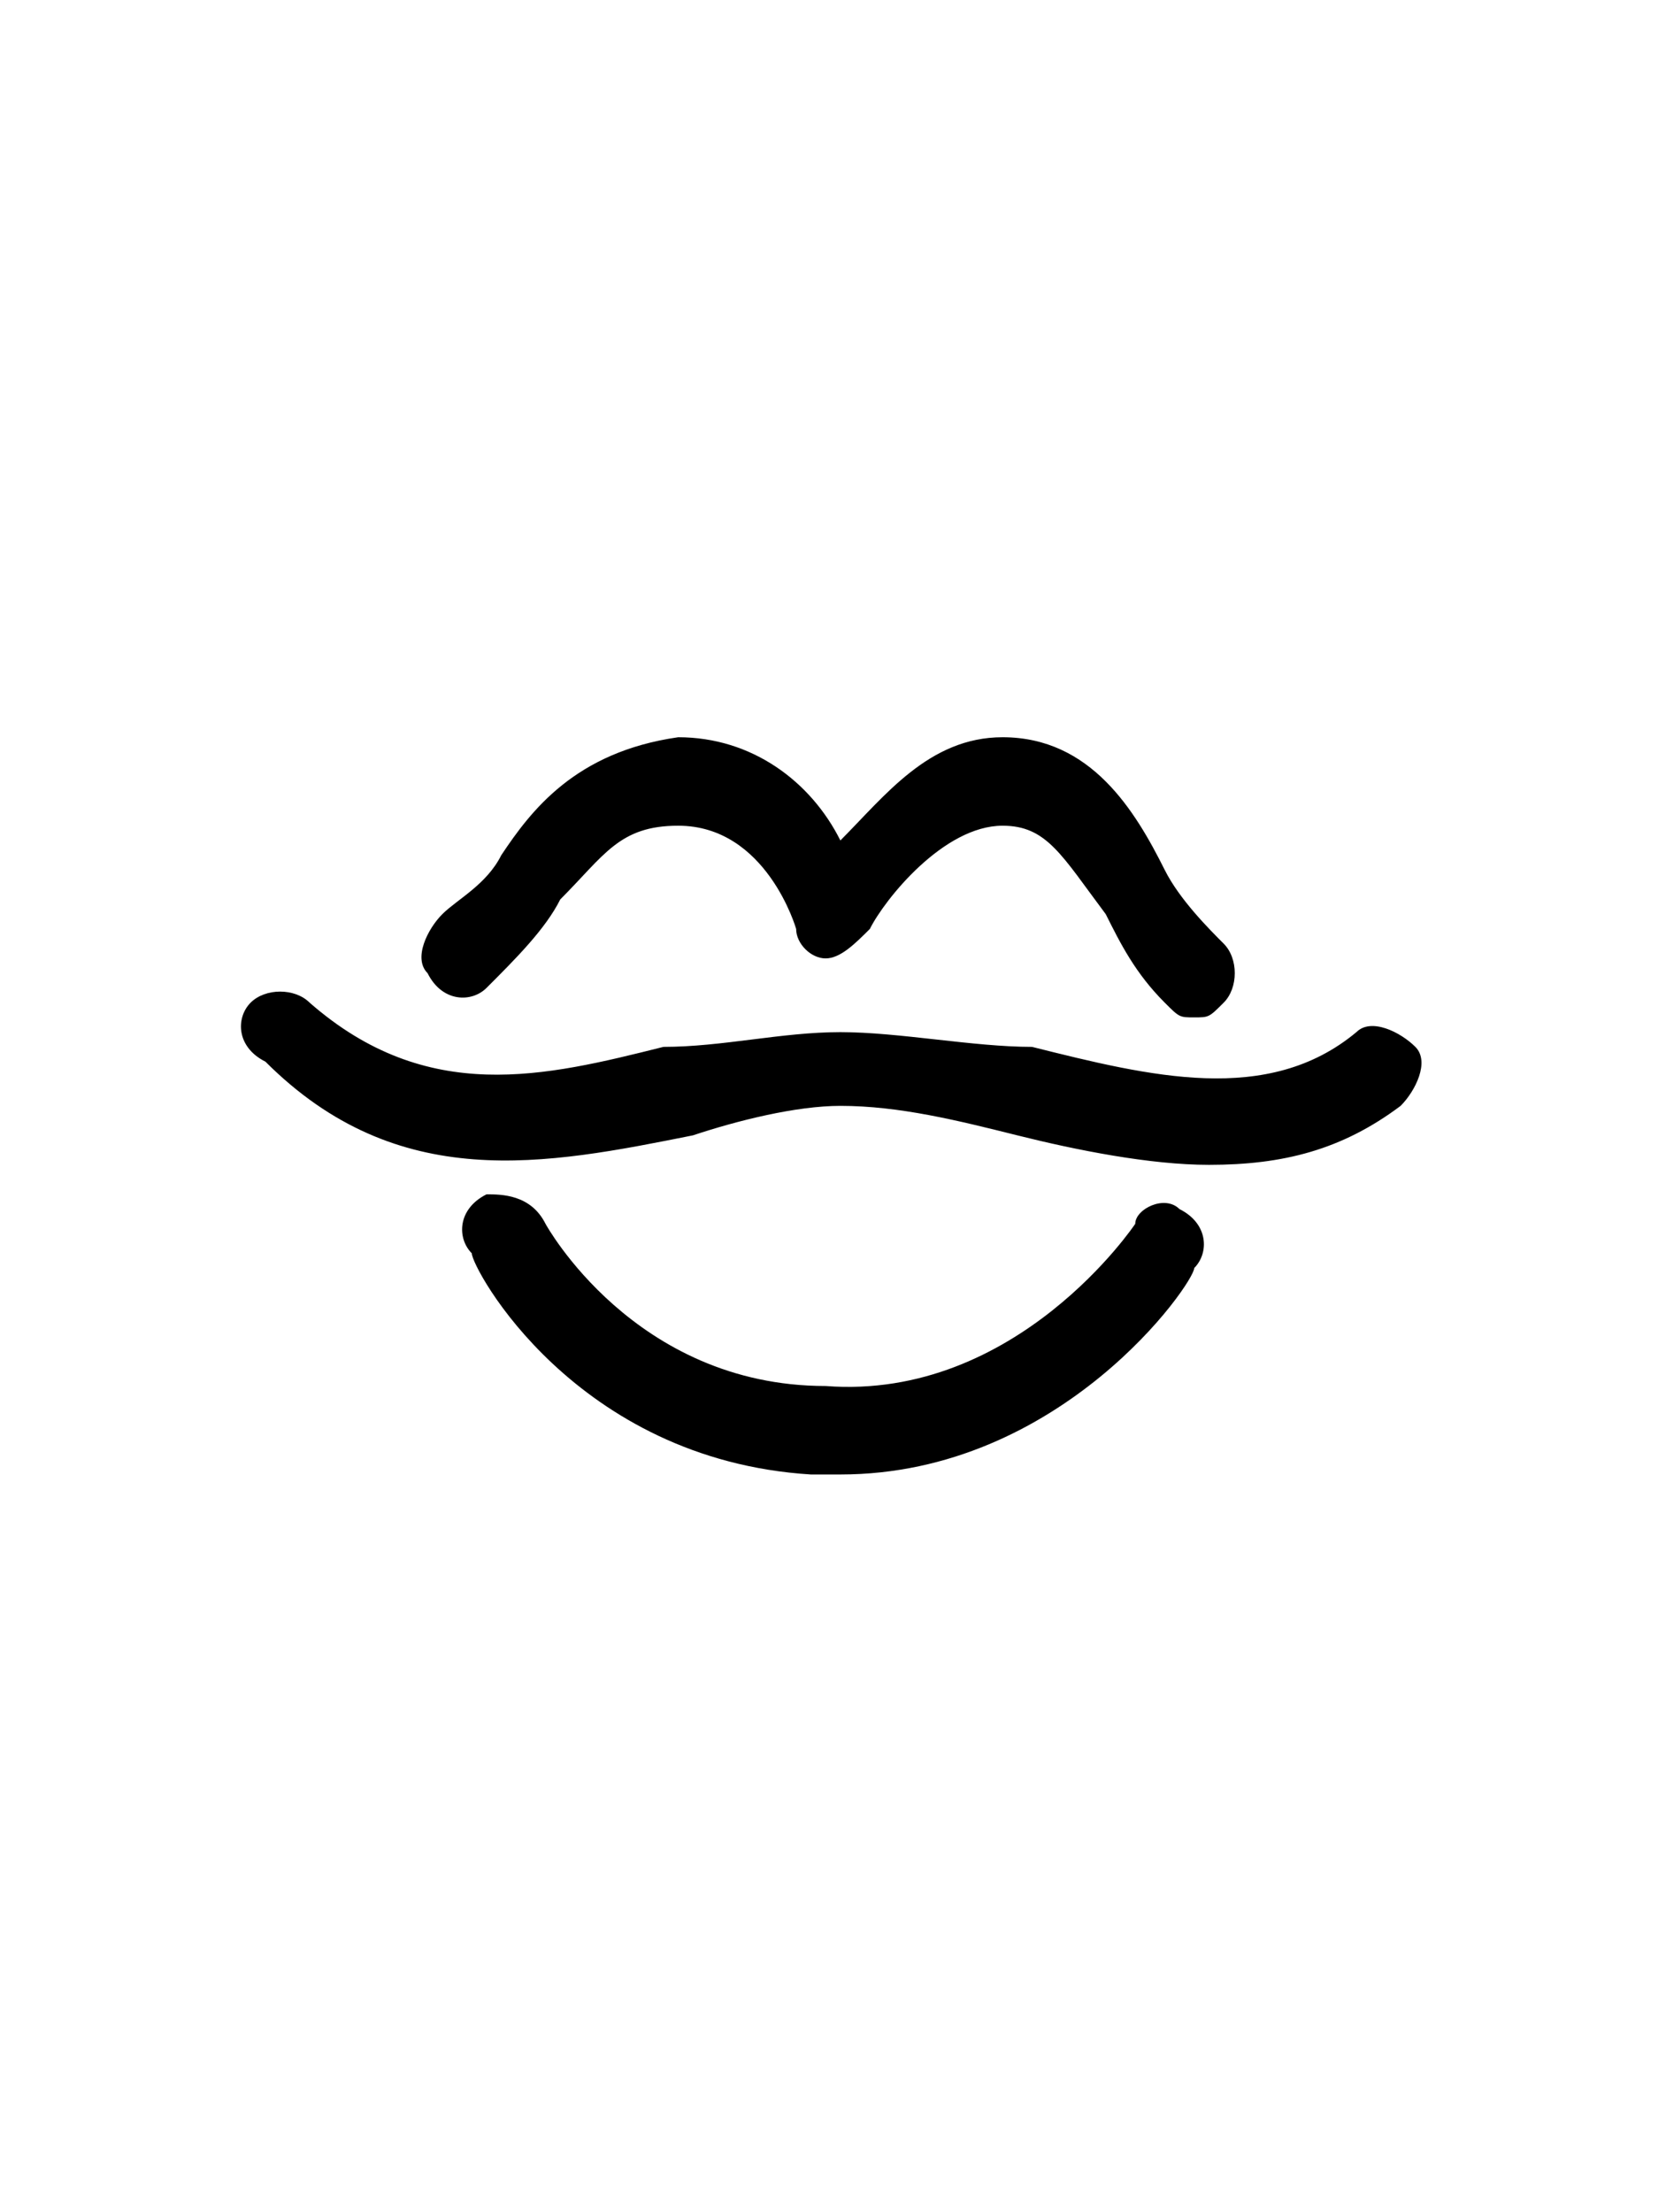
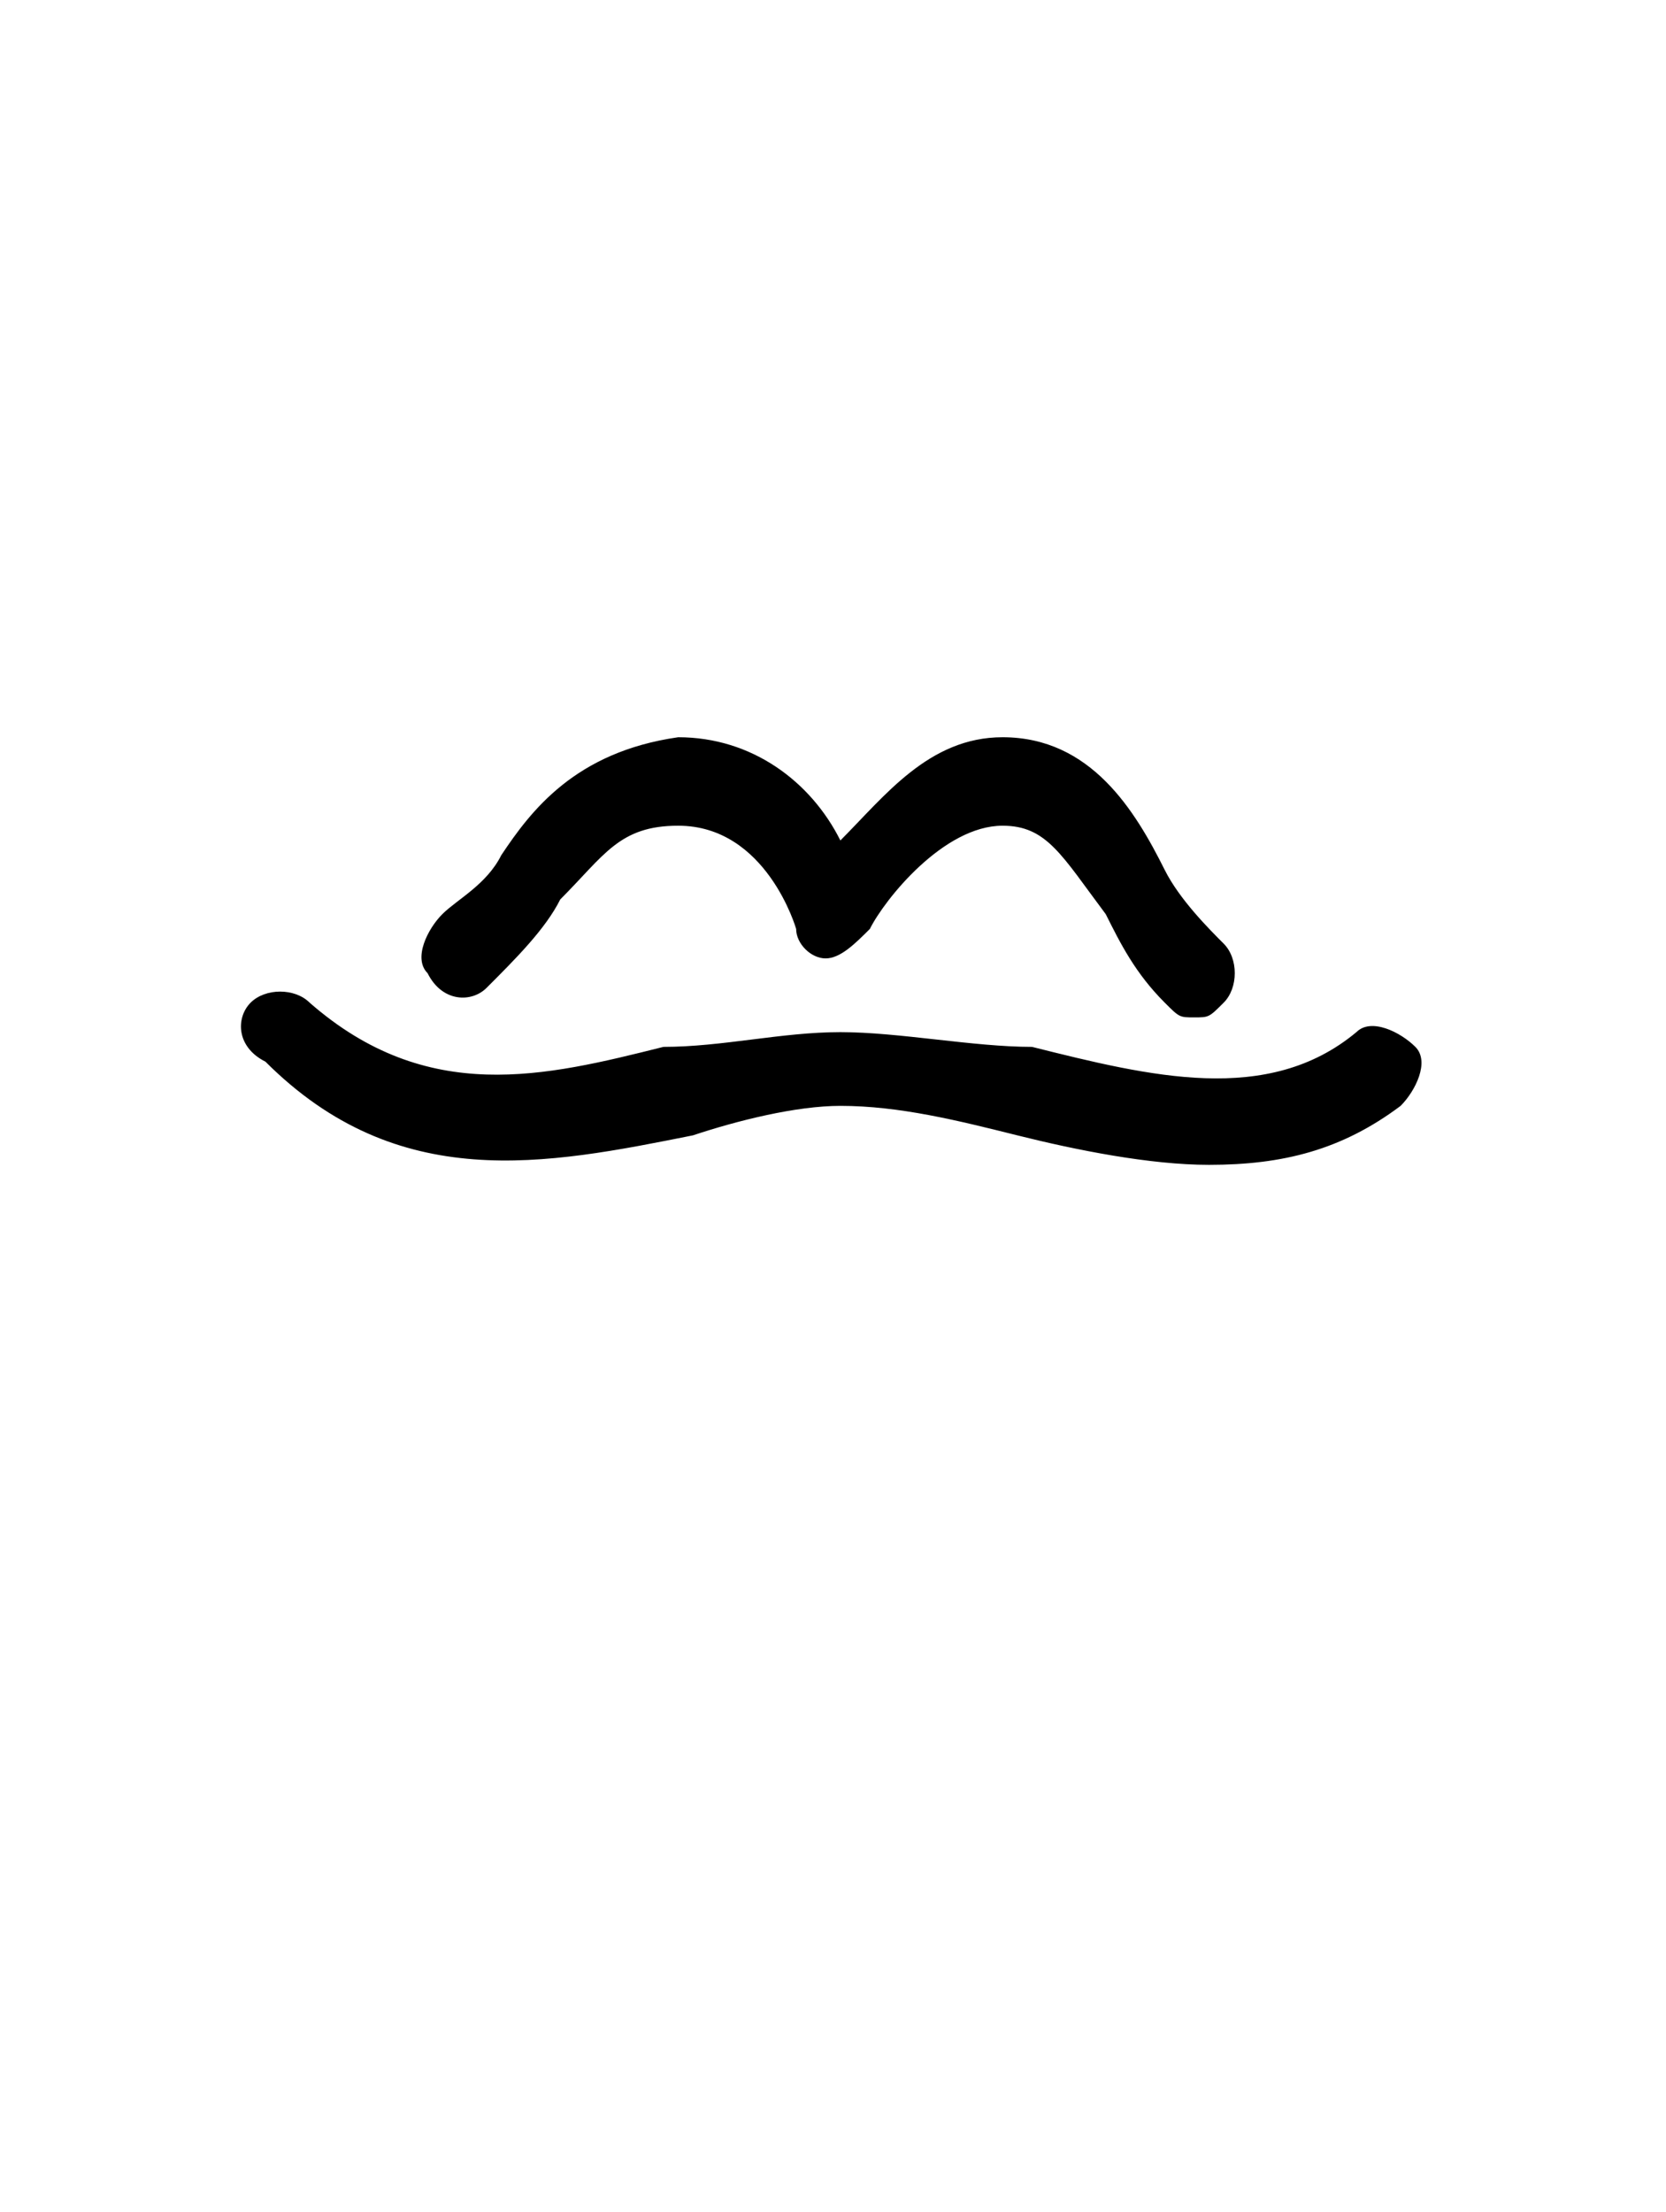
<svg xmlns="http://www.w3.org/2000/svg" xml:space="preserve" width="113px" height="150px" version="1.1" style="shape-rendering:geometricPrecision; text-rendering:geometricPrecision; image-rendering:optimizeQuality; fill-rule:evenodd; clip-rule:evenodd" viewBox="0 0 113 150">
  <defs>
    <style type="text/css">
   
    .fil0 {fill:black}
   
  </style>
  </defs>
  <g id="Ebene_x0020_1">
    <g id="_585592064">
      <path class="fil0" d="M82 79c-4,0 -9,-1 -13,-2 -4,-1 -8,-2 -12,-2 -3,0 -7,1 -10,2 -10,2 -20,4 -29,-5 -2,-1 -2,-3 -1,-4 1,-1 3,-1 4,0 8,7 16,5 24,3 4,0 8,-1 12,-1 4,0 9,1 13,1 8,2 16,4 22,-1 1,-1 3,0 4,1 1,1 0,3 -1,4 -4,3 -8,4 -13,4z" />
-       <path class="fil0" d="M57 100c-1,0 -1,0 -2,0 -16,-1 -23,-14 -23,-15 -1,-1 -1,-3 1,-4 1,0 3,0 4,2 0,0 6,11 19,11 13,1 21,-11 21,-11 0,-1 2,-2 3,-1 2,1 2,3 1,4 0,1 -9,14 -24,14z" />
-       <path class="fil0" d="M81 69c-1,0 -1,0 -2,-1 -2,-2 -3,-4 -4,-6 -3,-4 -4,-6 -7,-6 0,0 0,0 0,0 -4,0 -8,5 -9,7 -1,1 -2,2 -3,2 -1,0 -2,-1 -2,-2 0,0 -2,-7 -8,-7 -4,0 -5,2 -8,5 -1,2 -3,4 -5,6 -1,1 -3,1 -4,-1 -1,-1 0,-3 1,-4 1,-1 3,-2 4,-4 2,-3 5,-7 12,-8 5,0 9,3 11,7 3,-3 6,-7 11,-7 6,0 9,5 11,9 1,2 3,4 4,5 1,1 1,3 0,4 -1,1 -1,1 -2,1z" />
+       <path class="fil0" d="M81 69c-1,0 -1,0 -2,-1 -2,-2 -3,-4 -4,-6 -3,-4 -4,-6 -7,-6 0,0 0,0 0,0 -4,0 -8,5 -9,7 -1,1 -2,2 -3,2 -1,0 -2,-1 -2,-2 0,0 -2,-7 -8,-7 -4,0 -5,2 -8,5 -1,2 -3,4 -5,6 -1,1 -3,1 -4,-1 -1,-1 0,-3 1,-4 1,-1 3,-2 4,-4 2,-3 5,-7 12,-8 5,0 9,3 11,7 3,-3 6,-7 11,-7 6,0 9,5 11,9 1,2 3,4 4,5 1,1 1,3 0,4 -1,1 -1,1 -2,1" />
    </g>
  </g>
</svg>